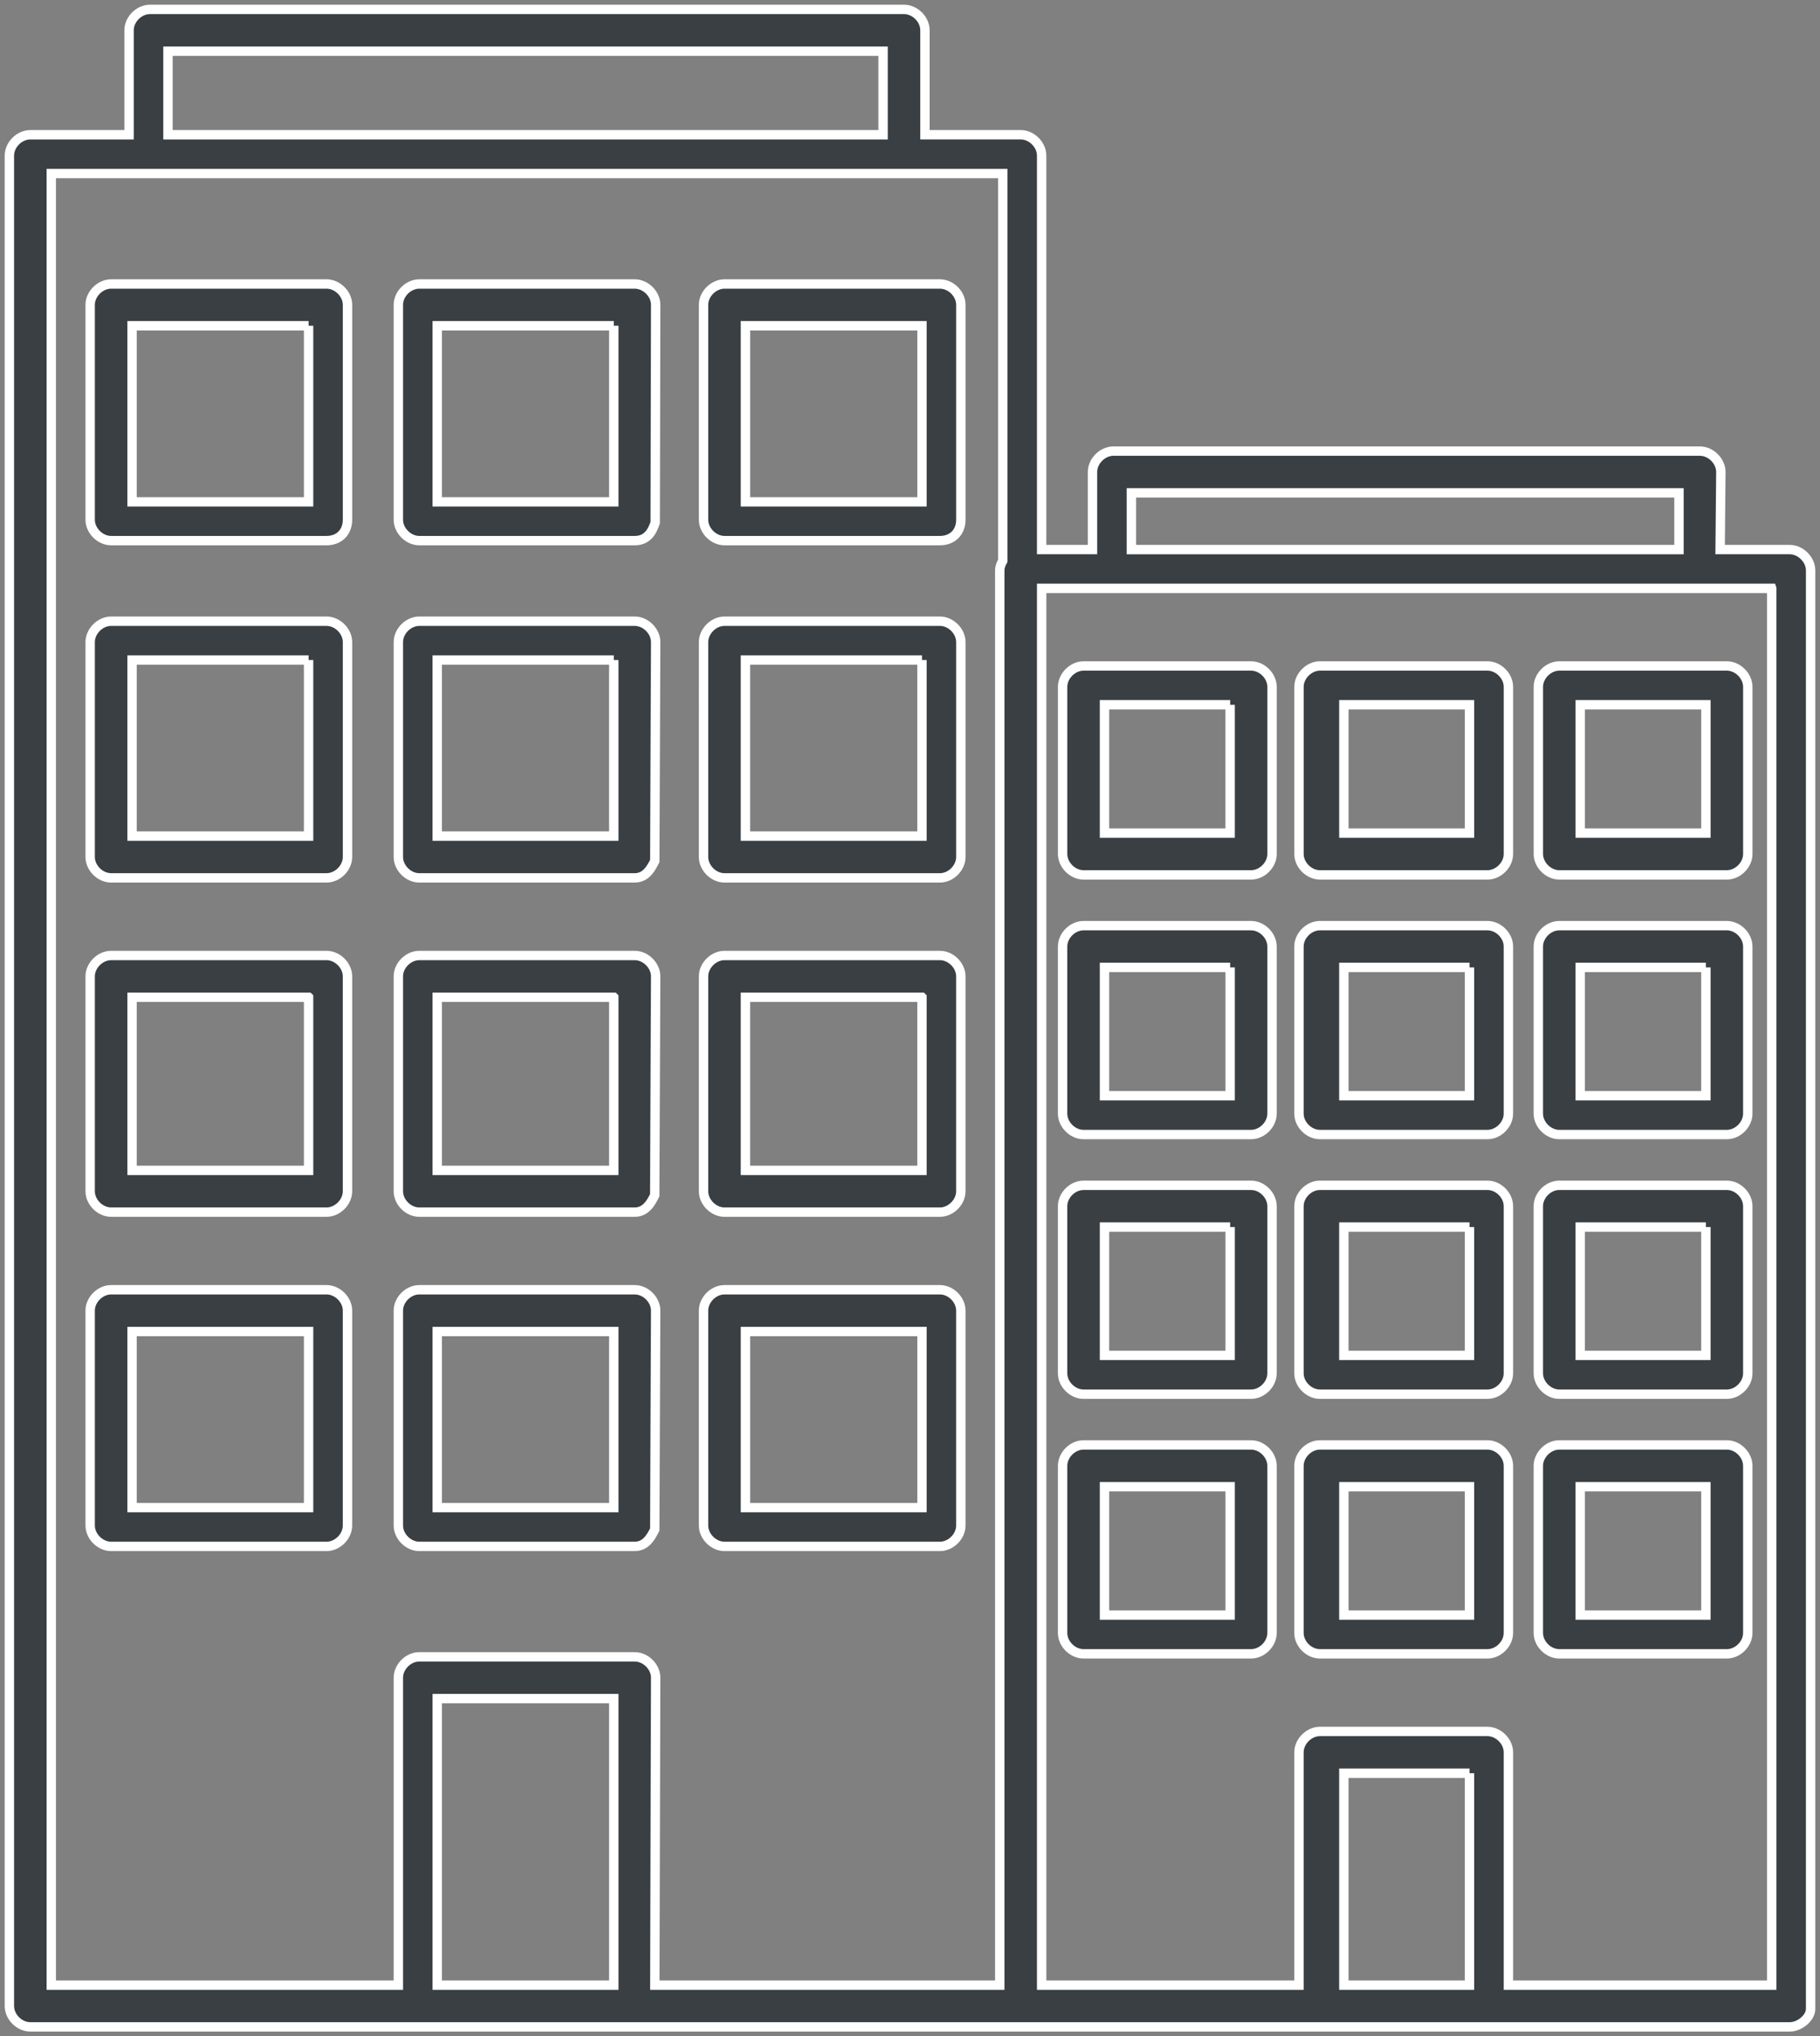
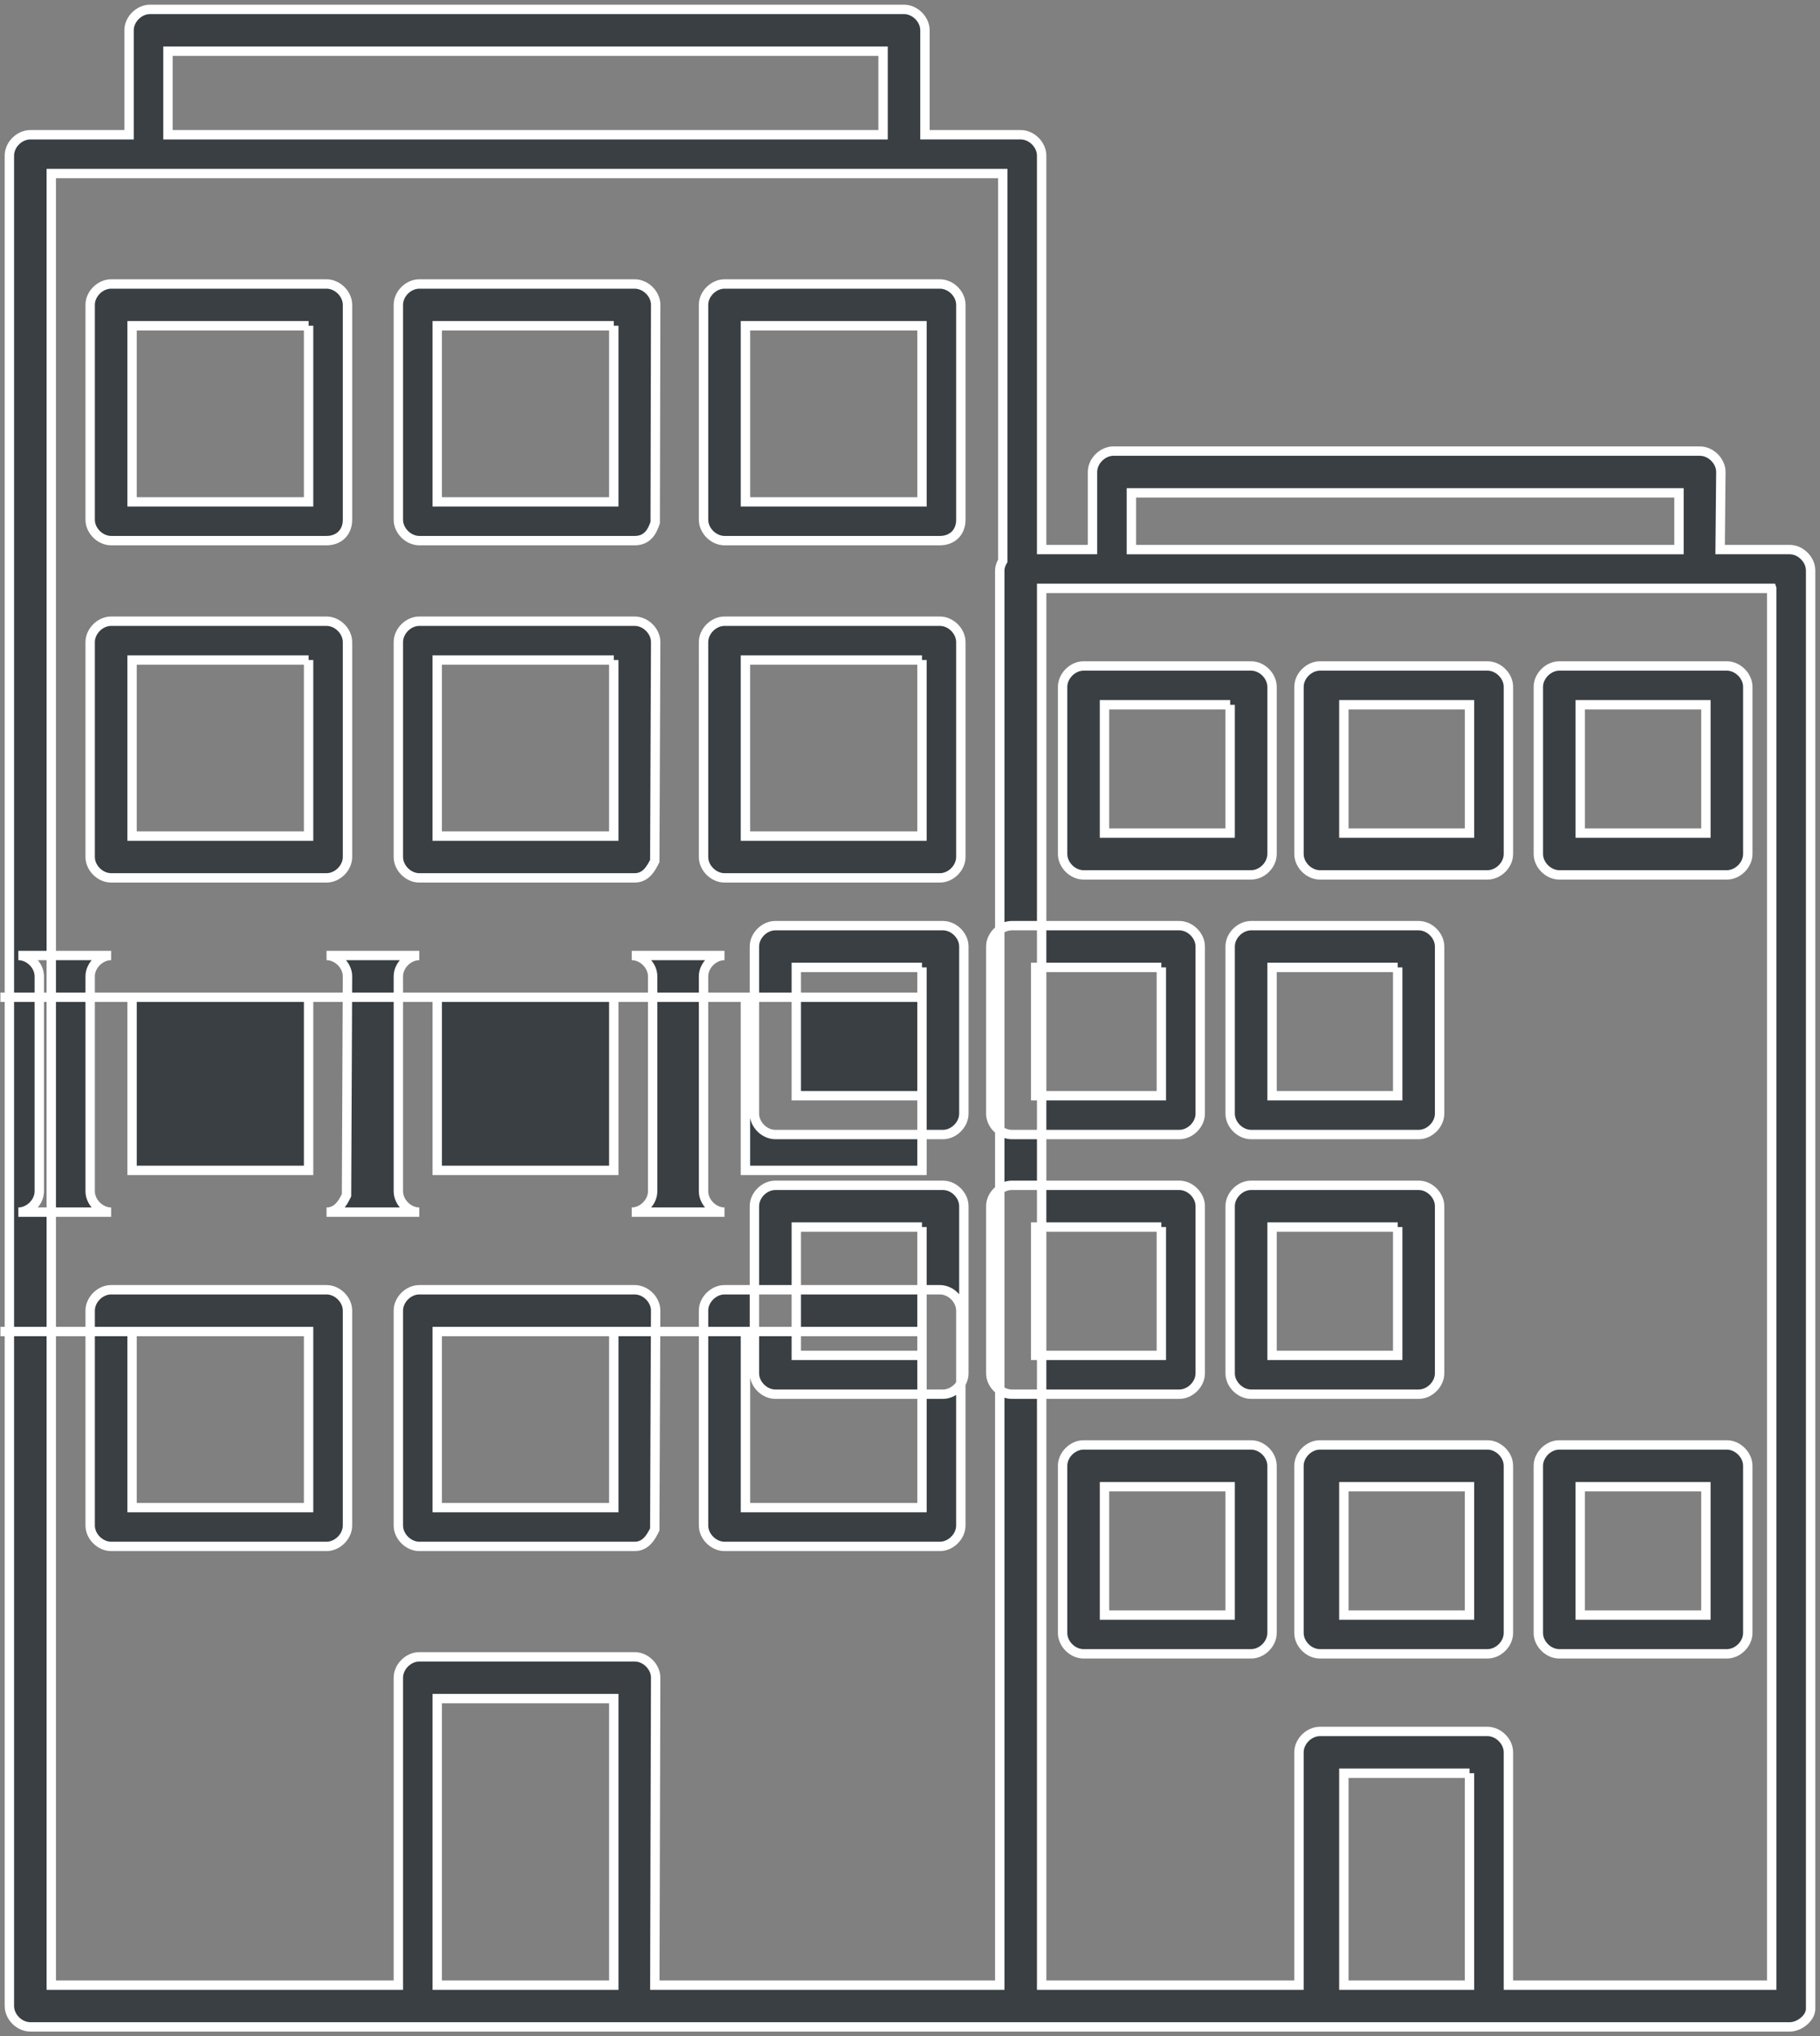
<svg xmlns="http://www.w3.org/2000/svg" width="194" height="217" viewBox="0 0 194 217">
  <rect x="0" y="0" width="194" height="217" fill="#808080" stroke="none" />
-   <path d="M96.362 1c1.167 0 2.233 1.062 2.233 2.23V14.36H108.8c1.17 0 2.232 1.06 2.232 2.223v41.983h5.422v-8.27c0-1.164 1.065-2.223 2.233-2.223h62.511c1.168 0 2.233 1.06 2.233 2.223l-.077 8.27h7.412c1.168 0 2.233 1.062 2.233 2.226v153.299c0 .928-1.148 1.908-2.233 1.908H3.233C2.063 216 1 214.94 1 213.774V16.584c0-1.164 1.062-2.223 2.233-2.223h10.524V3.23C13.757 2.062 14.82 1 15.99 1zm60.28 187.966h-13.396v22.585h13.395v-22.585zm32.212-126.265h-77.82v148.85h27.428V186.74c0-1.164 1.065-2.224 2.232-2.224h17.86c1.168 0 2.233 1.06 2.233 2.224v24.81h28.067V62.702zm-81.967-44.208H5.465V211.55h36.997v-32.763c0-1.164 1.062-2.223 2.232-2.223h22.964c1.167 0 2.232 1.06 2.232 2.223l-.092 32.763h36.77V60.793c0-.369.134-.713.319-1.03v-41.27zM65.425 181.015H46.608v30.536h18.817v-30.536zm93.13-27.034c1.167 0 2.232 1.062 2.232 2.226v17.81c0 1.168-1.065 2.227-2.232 2.227h-17.86c-1.168 0-2.233-1.059-2.233-2.226v-17.81c0-1.165 1.065-2.227 2.232-2.227zm25.515 0c1.167 0 2.232 1.062 2.232 2.226v17.81c0 1.168-1.065 2.227-2.232 2.227h-17.86c-1.168 0-2.233-1.059-2.233-2.226v-17.81c0-1.165 1.065-2.227 2.232-2.227zm-50.711 0c1.167 0 2.232 1.062 2.232 2.226v17.81c0 1.168-1.065 2.227-2.232 2.227h-17.86c-1.168 0-2.233-1.059-2.233-2.226v-17.81c0-1.165 1.065-2.227 2.232-2.227zm-2.233 4.456h-13.395v13.676h13.395v-13.676zm50.711 0h-13.395v13.676h13.395v-13.676zm-25.196 0h-13.395v13.676h13.395v-13.676zm-88.983-20.992c1.167 0 2.232 1.06 2.232 2.224l-.098 23.328c-.364.722-.91 1.797-2.134 1.797H44.694c-1.17 0-2.232-1.059-2.232-2.226v-22.9c0-1.163 1.062-2.223 2.232-2.223zm32.531 0c1.168 0 2.23 1.06 2.23 2.224v22.899c0 1.167-1.062 2.226-2.23 2.226H77.226c-1.167 0-2.233-1.059-2.233-2.226v-22.9c0-1.163 1.066-2.223 2.233-2.223zm-65.382 0c1.168 0 2.233 1.06 2.233 2.224v22.899c0 1.167-1.065 2.226-2.233 2.226H11.844c-1.167 0-2.233-1.059-2.233-2.226v-22.9c0-1.163 1.066-2.223 2.233-2.223zm30.618 4.45H46.608v18.765h18.817v-18.765zm32.85 0H79.459v18.765h18.818v-18.765zm-65.381 0H14.076v18.765h18.818v-18.765zm125.66-15.581c1.168 0 2.233 1.059 2.233 2.223v17.814c0 1.164-1.065 2.223-2.232 2.223h-17.86c-1.168 0-2.233-1.06-2.233-2.223v-17.814c0-1.164 1.065-2.223 2.232-2.223zm25.516 0c1.167 0 2.232 1.059 2.232 2.223v17.814c0 1.164-1.065 2.223-2.232 2.223h-17.86c-1.168 0-2.233-1.06-2.233-2.223v-17.814c0-1.164 1.065-2.223 2.232-2.223zm-50.711 0c1.167 0 2.232 1.059 2.232 2.223v17.814c0 1.164-1.065 2.223-2.232 2.223h-17.86c-1.168 0-2.233-1.06-2.233-2.223v-17.814c0-1.164 1.065-2.223 2.232-2.223zm-2.233 4.45h-13.395v13.675h13.395v-13.676zm50.711 0h-13.395v13.675h13.395v-13.676zm-25.196 0h-13.395v13.675h13.395v-13.676zm-56.452-28.94c1.168 0 2.23 1.06 2.23 2.223v22.9c0 1.167-1.062 2.226-2.23 2.226H77.226c-1.167 0-2.233-1.059-2.233-2.226v-22.9c0-1.164 1.066-2.223 2.233-2.223zm-65.382 0c1.168 0 2.233 1.06 2.233 2.223v22.9c0 1.167-1.065 2.226-2.233 2.226H11.844c-1.167 0-2.233-1.059-2.233-2.226v-22.9c0-1.164 1.066-2.223 2.233-2.223zm32.85 0c1.168 0 2.233 1.06 2.233 2.223l-.102 23.33c-.363.724-.905 1.796-2.13 1.796H44.694c-1.17 0-2.232-1.059-2.232-2.226v-22.9c0-1.164 1.062-2.223 2.232-2.223zm-2.232 4.45H46.608v18.45h18.817v-18.45zm-32.531 0H14.076v18.45h18.818v-18.45zm65.382 0H79.458v18.45h18.818v-18.45zm85.794-7.63c1.167 0 2.232 1.059 2.232 2.223v17.81c0 1.168-1.065 2.227-2.232 2.227h-17.86c-1.168 0-2.233-1.06-2.233-2.226v-17.811c0-1.164 1.065-2.223 2.232-2.223zm-25.515 0c1.167 0 2.232 1.059 2.232 2.223v17.81c0 1.168-1.065 2.227-2.232 2.227h-17.86c-1.168 0-2.233-1.06-2.233-2.226v-17.811c0-1.164 1.065-2.223 2.232-2.223zm-25.196 0c1.167 0 2.232 1.059 2.232 2.223v17.81c0 1.168-1.065 2.227-2.232 2.227h-17.86c-1.168 0-2.233-1.06-2.233-2.226v-17.811c0-1.164 1.065-2.223 2.232-2.223zm-2.233 4.45h-13.395v13.678h13.395v-13.679zm25.515 0h-13.395v13.678h13.395v-13.679zm25.196 0h-13.395v13.678h13.395v-13.679zM100.19 66.2c1.168 0 2.23 1.062 2.23 2.23v22.895c0 1.168-1.062 2.227-2.23 2.227H77.226c-1.167 0-2.233-1.06-2.233-2.227V68.43c0-1.167 1.066-2.23 2.233-2.23zm-65.382 0c1.168 0 2.233 1.062 2.233 2.23v22.895c0 1.168-1.065 2.227-2.233 2.227H11.844c-1.167 0-2.233-1.06-2.233-2.227V68.43c0-1.167 1.066-2.23 2.233-2.23zm32.85 0c1.168 0 2.233 1.062 2.233 2.23l-.098 23.325c-.364.719-.906 1.797-2.134 1.797H44.694c-1.17 0-2.232-1.06-2.232-2.227V68.43c0-1.167 1.062-2.23 2.232-2.23zm65.702 4.77c1.167 0 2.232 1.063 2.232 2.23v17.807c0 1.168-1.065 2.227-2.232 2.227h-17.86c-1.168 0-2.233-1.06-2.233-2.227V73.2c0-1.167 1.065-2.23 2.232-2.23zm50.71 0c1.168 0 2.233 1.063 2.233 2.23v17.807c0 1.168-1.065 2.227-2.232 2.227h-17.86c-1.168 0-2.233-1.06-2.233-2.227V73.2c0-1.167 1.065-2.23 2.232-2.23zm-25.514 0c1.167 0 2.232 1.063 2.232 2.23v17.807c0 1.168-1.065 2.227-2.232 2.227h-17.86c-1.168 0-2.233-1.06-2.233-2.227V73.2c0-1.167 1.065-2.23 2.232-2.23zm-125.661-.636H14.076V89.1h18.818V70.334zm65.382 0H79.458V89.1h18.818V70.334zm-32.85 0H46.607V89.1h18.817V70.334zm91.215 4.771h-13.395v13.676h13.395V75.105zm25.196 0h-13.395v13.676h13.395V75.105zm-50.71 0H117.73v13.676h13.395V75.105zm47.84-22.581h-58.369v6.043h58.369v-6.043zm-144.16-22.26c1.168 0 2.233 1.059 2.233 2.223v22.9c0 1.332-.896 2.225-2.233 2.225H11.844c-1.167 0-2.233-1.059-2.233-2.226v-22.9c0-1.163 1.066-2.222 2.233-2.222zm65.382 0c1.168 0 2.23 1.059 2.23 2.223v22.9c0 1.332-.896 2.225-2.23 2.225H77.226c-1.167 0-2.233-1.059-2.233-2.226v-22.9c0-1.163 1.066-2.222 2.233-2.222zm-32.531 0c1.167 0 2.232 1.059 2.232 2.223l-.05 23.204c-.316.951-.827 1.921-2.182 1.921H44.694c-1.17 0-2.232-1.059-2.232-2.226v-22.9c0-1.163 1.062-2.222 2.232-2.222zm-34.764 4.449H14.076v18.765h18.818V34.713zm32.531 0H46.608v18.765h18.817V34.713zm32.85 0H79.459v18.765h18.818V34.713zM94.13 5.456H17.904v8.905H94.13V5.456z" fill="#393F43" stroke="#FFF" fill-rule="evenodd" />
+   <path d="M96.362 1c1.167 0 2.233 1.062 2.233 2.23V14.36H108.8c1.17 0 2.232 1.06 2.232 2.223v41.983h5.422v-8.27c0-1.164 1.065-2.223 2.233-2.223h62.511c1.168 0 2.233 1.06 2.233 2.223l-.077 8.27h7.412c1.168 0 2.233 1.062 2.233 2.226v153.299c0 .928-1.148 1.908-2.233 1.908H3.233C2.063 216 1 214.94 1 213.774V16.584c0-1.164 1.062-2.223 2.233-2.223h10.524V3.23C13.757 2.062 14.82 1 15.99 1zm60.28 187.966h-13.396v22.585h13.395v-22.585zm32.212-126.265h-77.82v148.85h27.428V186.74c0-1.164 1.065-2.224 2.232-2.224h17.86c1.168 0 2.233 1.06 2.233 2.224v24.81h28.067V62.702zm-81.967-44.208H5.465V211.55h36.997v-32.763c0-1.164 1.062-2.223 2.232-2.223h22.964c1.167 0 2.232 1.06 2.232 2.223l-.092 32.763h36.77V60.793c0-.369.134-.713.319-1.03v-41.27zM65.425 181.015H46.608v30.536h18.817v-30.536zm93.13-27.034c1.167 0 2.232 1.062 2.232 2.226v17.81c0 1.168-1.065 2.227-2.232 2.227h-17.86c-1.168 0-2.233-1.059-2.233-2.226v-17.81c0-1.165 1.065-2.227 2.232-2.227zm25.515 0c1.167 0 2.232 1.062 2.232 2.226v17.81c0 1.168-1.065 2.227-2.232 2.227h-17.86c-1.168 0-2.233-1.059-2.233-2.226v-17.81c0-1.165 1.065-2.227 2.232-2.227zm-50.711 0c1.167 0 2.232 1.062 2.232 2.226v17.81c0 1.168-1.065 2.227-2.232 2.227h-17.86c-1.168 0-2.233-1.059-2.233-2.226v-17.81c0-1.165 1.065-2.227 2.232-2.227zm-2.233 4.456h-13.395v13.676h13.395v-13.676zm50.711 0h-13.395v13.676h13.395v-13.676zm-25.196 0h-13.395v13.676h13.395v-13.676zm-88.983-20.992c1.167 0 2.232 1.06 2.232 2.224l-.098 23.328c-.364.722-.91 1.797-2.134 1.797H44.694c-1.17 0-2.232-1.059-2.232-2.226v-22.9c0-1.163 1.062-2.223 2.232-2.223zm32.531 0c1.168 0 2.23 1.06 2.23 2.224v22.899c0 1.167-1.062 2.226-2.23 2.226H77.226c-1.167 0-2.233-1.059-2.233-2.226v-22.9c0-1.163 1.066-2.223 2.233-2.223zm-65.382 0c1.168 0 2.233 1.06 2.233 2.224v22.899c0 1.167-1.065 2.226-2.233 2.226H11.844c-1.167 0-2.233-1.059-2.233-2.226v-22.9c0-1.163 1.066-2.223 2.233-2.223zm30.618 4.45H46.608v18.765h18.817v-18.765zH79.459v18.765h18.818v-18.765zm-65.381 0H14.076v18.765h18.818v-18.765zm125.66-15.581c1.168 0 2.233 1.059 2.233 2.223v17.814c0 1.164-1.065 2.223-2.232 2.223h-17.86c-1.168 0-2.233-1.06-2.233-2.223v-17.814c0-1.164 1.065-2.223 2.232-2.223zm25.516 0c1.167 0 2.232 1.059 2.232 2.223v17.814c0 1.164-1.065 2.223-2.232 2.223h-17.86c-1.168 0-2.233-1.06-2.233-2.223v-17.814c0-1.164 1.065-2.223 2.232-2.223zm-50.711 0c1.167 0 2.232 1.059 2.232 2.223v17.814c0 1.164-1.065 2.223-2.232 2.223h-17.86c-1.168 0-2.233-1.06-2.233-2.223v-17.814c0-1.164 1.065-2.223 2.232-2.223zm-2.233 4.45h-13.395v13.675h13.395v-13.676zm50.711 0h-13.395v13.675h13.395v-13.676zm-25.196 0h-13.395v13.675h13.395v-13.676zm-56.452-28.94c1.168 0 2.23 1.06 2.23 2.223v22.9c0 1.167-1.062 2.226-2.23 2.226H77.226c-1.167 0-2.233-1.059-2.233-2.226v-22.9c0-1.164 1.066-2.223 2.233-2.223zm-65.382 0c1.168 0 2.233 1.06 2.233 2.223v22.9c0 1.167-1.065 2.226-2.233 2.226H11.844c-1.167 0-2.233-1.059-2.233-2.226v-22.9c0-1.164 1.066-2.223 2.233-2.223zm32.85 0c1.168 0 2.233 1.06 2.233 2.223l-.102 23.33c-.363.724-.905 1.796-2.13 1.796H44.694c-1.17 0-2.232-1.059-2.232-2.226v-22.9c0-1.164 1.062-2.223 2.232-2.223zm-2.232 4.45H46.608v18.45h18.817v-18.45zm-32.531 0H14.076v18.45h18.818v-18.45zm65.382 0H79.458v18.45h18.818v-18.45zm85.794-7.63c1.167 0 2.232 1.059 2.232 2.223v17.81c0 1.168-1.065 2.227-2.232 2.227h-17.86c-1.168 0-2.233-1.06-2.233-2.226v-17.811c0-1.164 1.065-2.223 2.232-2.223zm-25.515 0c1.167 0 2.232 1.059 2.232 2.223v17.81c0 1.168-1.065 2.227-2.232 2.227h-17.86c-1.168 0-2.233-1.06-2.233-2.226v-17.811c0-1.164 1.065-2.223 2.232-2.223zm-25.196 0c1.167 0 2.232 1.059 2.232 2.223v17.81c0 1.168-1.065 2.227-2.232 2.227h-17.86c-1.168 0-2.233-1.06-2.233-2.226v-17.811c0-1.164 1.065-2.223 2.232-2.223zm-2.233 4.45h-13.395v13.678h13.395v-13.679zm25.515 0h-13.395v13.678h13.395v-13.679zm25.196 0h-13.395v13.678h13.395v-13.679zM100.19 66.2c1.168 0 2.23 1.062 2.23 2.23v22.895c0 1.168-1.062 2.227-2.23 2.227H77.226c-1.167 0-2.233-1.06-2.233-2.227V68.43c0-1.167 1.066-2.23 2.233-2.23zm-65.382 0c1.168 0 2.233 1.062 2.233 2.23v22.895c0 1.168-1.065 2.227-2.233 2.227H11.844c-1.167 0-2.233-1.06-2.233-2.227V68.43c0-1.167 1.066-2.23 2.233-2.23zm32.85 0c1.168 0 2.233 1.062 2.233 2.23l-.098 23.325c-.364.719-.906 1.797-2.134 1.797H44.694c-1.17 0-2.232-1.06-2.232-2.227V68.43c0-1.167 1.062-2.23 2.232-2.23zm65.702 4.77c1.167 0 2.232 1.063 2.232 2.23v17.807c0 1.168-1.065 2.227-2.232 2.227h-17.86c-1.168 0-2.233-1.06-2.233-2.227V73.2c0-1.167 1.065-2.23 2.232-2.23zm50.71 0c1.168 0 2.233 1.063 2.233 2.23v17.807c0 1.168-1.065 2.227-2.232 2.227h-17.86c-1.168 0-2.233-1.06-2.233-2.227V73.2c0-1.167 1.065-2.23 2.232-2.23zm-25.514 0c1.167 0 2.232 1.063 2.232 2.23v17.807c0 1.168-1.065 2.227-2.232 2.227h-17.86c-1.168 0-2.233-1.06-2.233-2.227V73.2c0-1.167 1.065-2.23 2.232-2.23zm-125.661-.636H14.076V89.1h18.818V70.334zm65.382 0H79.458V89.1h18.818V70.334zm-32.85 0H46.607V89.1h18.817V70.334zm91.215 4.771h-13.395v13.676h13.395V75.105zm25.196 0h-13.395v13.676h13.395V75.105zm-50.71 0H117.73v13.676h13.395V75.105zm47.84-22.581h-58.369v6.043h58.369v-6.043zm-144.16-22.26c1.168 0 2.233 1.059 2.233 2.223v22.9c0 1.332-.896 2.225-2.233 2.225H11.844c-1.167 0-2.233-1.059-2.233-2.226v-22.9c0-1.163 1.066-2.222 2.233-2.222zm65.382 0c1.168 0 2.23 1.059 2.23 2.223v22.9c0 1.332-.896 2.225-2.23 2.225H77.226c-1.167 0-2.233-1.059-2.233-2.226v-22.9c0-1.163 1.066-2.222 2.233-2.222zm-32.531 0c1.167 0 2.232 1.059 2.232 2.223l-.05 23.204c-.316.951-.827 1.921-2.182 1.921H44.694c-1.17 0-2.232-1.059-2.232-2.226v-22.9c0-1.163 1.062-2.222 2.232-2.222zm-34.764 4.449H14.076v18.765h18.818V34.713zm32.531 0H46.608v18.765h18.817V34.713zm32.85 0H79.459v18.765h18.818V34.713zM94.13 5.456H17.904v8.905H94.13V5.456z" fill="#393F43" stroke="#FFF" fill-rule="evenodd" />
</svg>